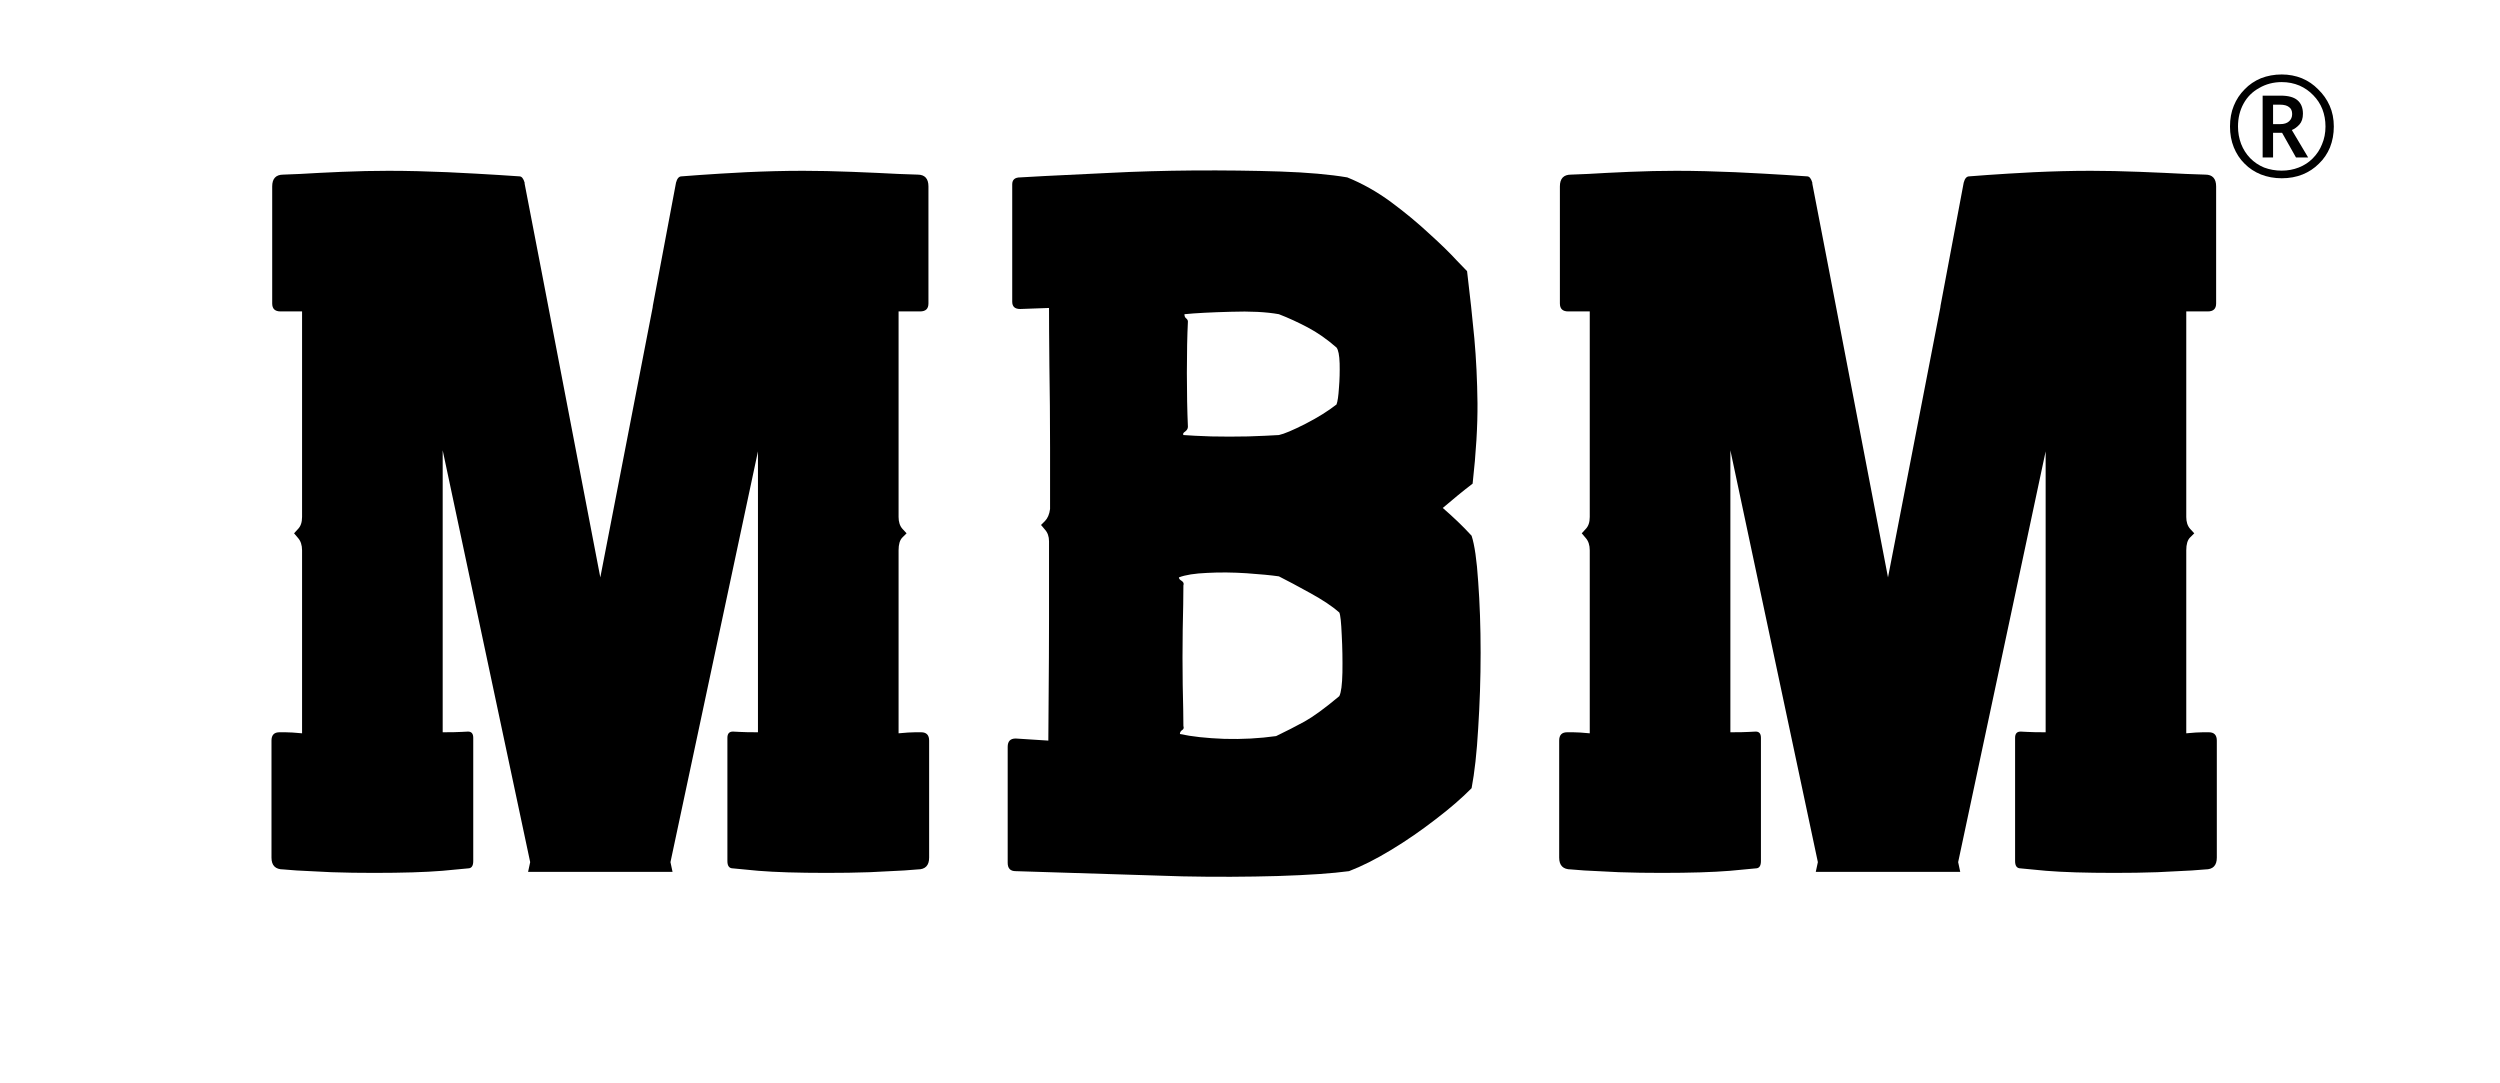
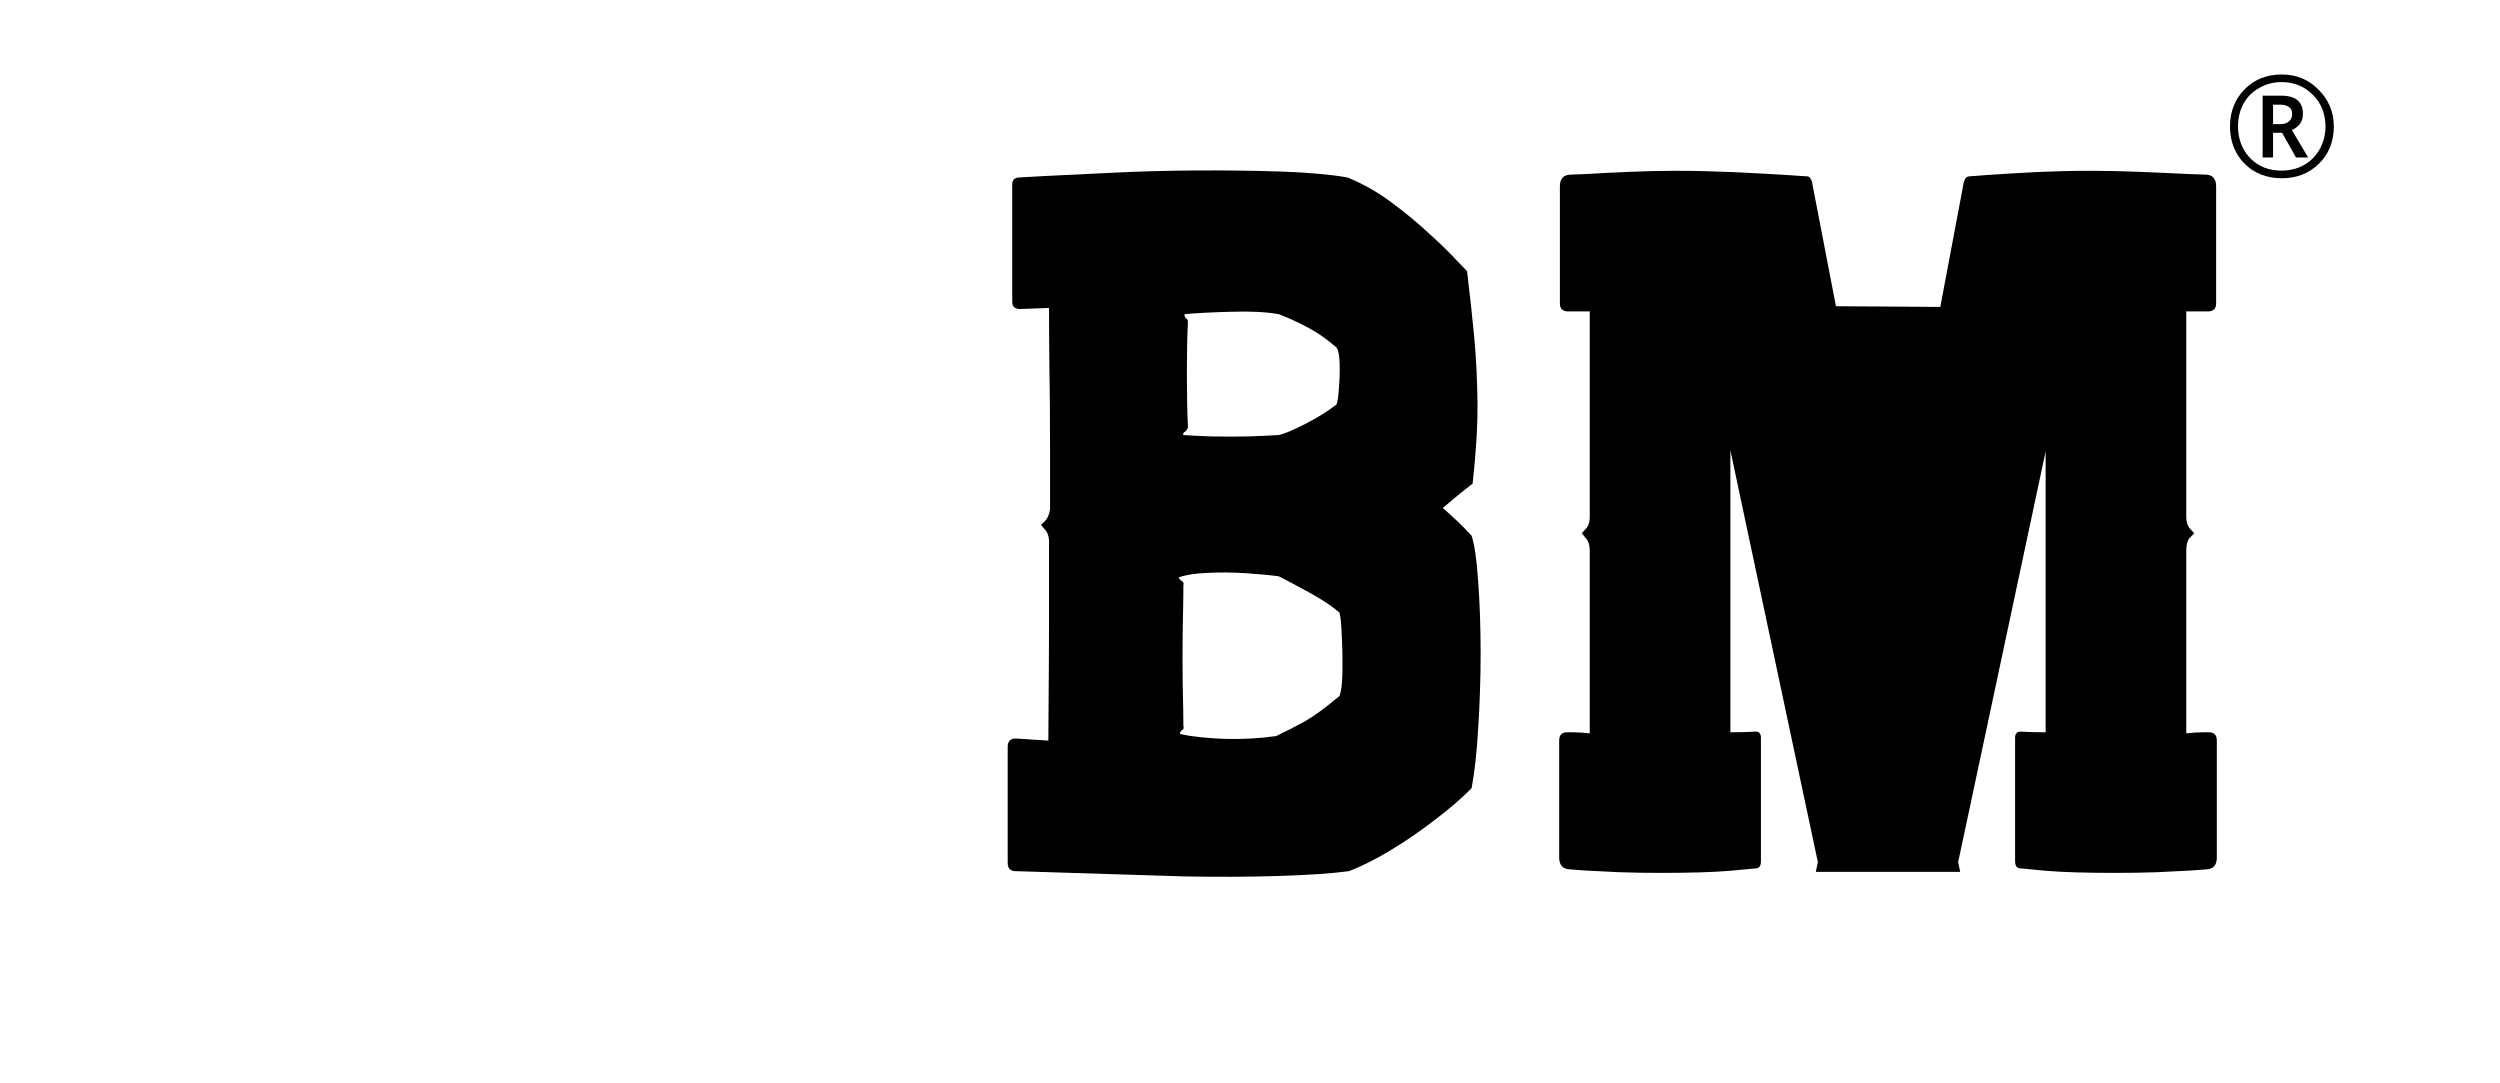
<svg xmlns="http://www.w3.org/2000/svg" version="1.0" preserveAspectRatio="xMidYMid meet" height="65" viewBox="0 0 112.5 48.75" zoomAndPan="magnify" width="150">
  <defs>
    <g />
  </defs>
  <g fill-opacity="1" fill="#000000">
    <g transform="translate(11.405, 39.28)">
      <g>
-         <path d="M 30.047 -6.328 C 30.285 -6.328 30.406 -6.203 30.406 -5.953 L 30.406 -0.688 C 30.406 -0.332 30.234 -0.156 29.891 -0.156 C 29.891 -0.156 29.688 -0.141 29.281 -0.109 C 28.875 -0.086 28.359 -0.062 27.734 -0.031 C 27.109 -0.008 26.457 0 25.781 0 C 24.508 0 23.488 -0.031 22.719 -0.094 C 21.957 -0.164 21.578 -0.203 21.578 -0.203 C 21.41 -0.203 21.328 -0.312 21.328 -0.531 L 21.328 -6.078 C 21.328 -6.266 21.41 -6.359 21.578 -6.359 C 21.578 -6.359 21.676 -6.352 21.875 -6.344 C 22.07 -6.332 22.348 -6.328 22.703 -6.328 L 22.703 -18.969 L 18.766 -0.484 L 18.859 -0.047 L 12.359 -0.047 L 12.453 -0.484 L 8.516 -19.016 L 8.516 -6.328 C 8.891 -6.328 9.172 -6.332 9.359 -6.344 C 9.555 -6.352 9.656 -6.359 9.656 -6.359 C 9.812 -6.359 9.891 -6.266 9.891 -6.078 L 9.891 -0.531 C 9.891 -0.312 9.812 -0.203 9.656 -0.203 C 9.656 -0.203 9.27 -0.164 8.5 -0.094 C 7.727 -0.031 6.707 0 5.438 0 C 4.781 0 4.133 -0.008 3.5 -0.031 C 2.863 -0.062 2.344 -0.086 1.938 -0.109 C 1.539 -0.141 1.344 -0.156 1.344 -0.156 C 0.988 -0.156 0.812 -0.332 0.812 -0.688 L 0.812 -5.953 C 0.812 -6.203 0.93 -6.328 1.172 -6.328 C 1.172 -6.328 1.258 -6.328 1.438 -6.328 C 1.613 -6.328 1.863 -6.312 2.188 -6.281 L 2.188 -14.516 C 2.188 -14.754 2.125 -14.941 2 -15.078 C 1.883 -15.211 1.828 -15.281 1.828 -15.281 C 1.828 -15.281 1.883 -15.344 2 -15.469 C 2.125 -15.594 2.188 -15.773 2.188 -16.016 L 2.188 -25.266 L 1.219 -25.266 C 0.969 -25.266 0.844 -25.383 0.844 -25.625 L 0.844 -30.891 C 0.844 -31.242 1.008 -31.422 1.344 -31.422 C 1.344 -31.422 1.598 -31.43 2.109 -31.453 C 2.617 -31.484 3.238 -31.516 3.969 -31.547 C 4.695 -31.578 5.398 -31.594 6.078 -31.594 C 6.941 -31.594 7.828 -31.57 8.734 -31.531 C 9.641 -31.488 10.406 -31.445 11.031 -31.406 C 11.656 -31.363 11.969 -31.344 11.969 -31.344 C 12.07 -31.344 12.148 -31.25 12.203 -31.062 L 12.203 -31.016 L 12.969 -27.047 L 13.266 -25.5 L 15.609 -13.297 L 17.969 -25.469 L 17.969 -25.5 L 19.016 -31.062 C 19.066 -31.25 19.148 -31.344 19.266 -31.344 C 19.266 -31.344 19.539 -31.363 20.094 -31.406 C 20.645 -31.445 21.336 -31.488 22.172 -31.531 C 23.016 -31.57 23.867 -31.594 24.734 -31.594 C 25.41 -31.594 26.145 -31.578 26.938 -31.547 C 27.738 -31.516 28.43 -31.484 29.016 -31.453 C 29.598 -31.43 29.891 -31.422 29.891 -31.422 C 30.211 -31.422 30.375 -31.242 30.375 -30.891 L 30.375 -25.625 C 30.375 -25.383 30.25 -25.266 30 -25.266 L 29.031 -25.266 L 29.031 -16.016 C 29.031 -15.797 29.086 -15.617 29.203 -15.484 C 29.328 -15.348 29.391 -15.281 29.391 -15.281 C 29.391 -15.281 29.328 -15.219 29.203 -15.094 C 29.086 -14.977 29.031 -14.785 29.031 -14.516 L 29.031 -6.281 C 29.352 -6.312 29.602 -6.328 29.781 -6.328 C 29.957 -6.328 30.047 -6.328 30.047 -6.328 Z M 30.047 -6.328" />
-       </g>
+         </g>
    </g>
  </g>
  <g fill-opacity="1" fill="#000000">
    <g transform="translate(44.534, 39.28)">
      <g>
        <path d="M 2.719 -16.375 L 2.719 -19.141 C 2.719 -20.41 2.707 -21.645 2.688 -22.844 C 2.676 -24.051 2.672 -24.91 2.672 -25.422 L 1.375 -25.375 C 1.133 -25.375 1.016 -25.484 1.016 -25.703 L 1.016 -30.984 C 1.016 -31.191 1.133 -31.297 1.375 -31.297 C 1.375 -31.297 1.742 -31.316 2.484 -31.359 C 3.234 -31.398 4.203 -31.445 5.391 -31.5 C 6.578 -31.562 7.848 -31.598 9.203 -31.609 C 10.555 -31.617 11.848 -31.602 13.078 -31.562 C 14.305 -31.52 15.312 -31.43 16.094 -31.297 C 16.77 -31.023 17.426 -30.656 18.062 -30.188 C 18.695 -29.719 19.27 -29.242 19.781 -28.766 C 20.301 -28.297 20.711 -27.895 21.016 -27.562 C 21.328 -27.238 21.484 -27.078 21.484 -27.078 C 21.617 -25.973 21.727 -24.961 21.812 -24.047 C 21.895 -23.129 21.941 -22.16 21.953 -21.141 C 21.961 -20.129 21.891 -18.922 21.734 -17.516 C 21.516 -17.348 21.289 -17.172 21.062 -16.984 C 20.832 -16.797 20.609 -16.609 20.391 -16.422 C 20.609 -16.234 20.832 -16.031 21.062 -15.812 C 21.289 -15.594 21.5 -15.379 21.688 -15.172 C 21.82 -14.766 21.922 -14.078 21.984 -13.109 C 22.055 -12.148 22.094 -11.082 22.094 -9.906 C 22.094 -8.738 22.055 -7.602 21.984 -6.5 C 21.922 -5.406 21.82 -4.508 21.688 -3.812 C 21.258 -3.375 20.719 -2.906 20.062 -2.406 C 19.414 -1.906 18.75 -1.445 18.062 -1.031 C 17.375 -0.613 16.742 -0.297 16.172 -0.078 C 15.422 0.023 14.352 0.098 12.969 0.141 C 11.594 0.18 10.16 0.188 8.672 0.156 L 1.172 -0.078 C 0.93 -0.078 0.812 -0.203 0.812 -0.453 L 0.812 -5.672 C 0.812 -5.922 0.93 -6.047 1.172 -6.047 L 2.641 -5.953 C 2.641 -6.422 2.645 -7.145 2.656 -8.125 C 2.664 -9.113 2.672 -10.219 2.672 -11.438 C 2.672 -12.656 2.672 -13.816 2.672 -14.922 C 2.672 -15.141 2.609 -15.316 2.484 -15.453 C 2.367 -15.586 2.312 -15.656 2.312 -15.656 C 2.312 -15.656 2.367 -15.711 2.484 -15.828 C 2.609 -15.953 2.688 -16.133 2.719 -16.375 Z M 15.609 -21.078 C 15.66 -21.211 15.695 -21.461 15.719 -21.828 C 15.75 -22.191 15.758 -22.555 15.75 -22.922 C 15.738 -23.297 15.691 -23.535 15.609 -23.641 C 15.18 -24.016 14.75 -24.316 14.312 -24.547 C 13.883 -24.773 13.453 -24.973 13.016 -25.141 C 12.453 -25.242 11.727 -25.281 10.844 -25.25 C 9.969 -25.227 9.273 -25.191 8.766 -25.141 C 8.766 -25.055 8.789 -24.992 8.844 -24.953 C 8.895 -24.91 8.922 -24.863 8.922 -24.812 C 8.891 -24.188 8.875 -23.414 8.875 -22.5 C 8.875 -21.582 8.891 -20.773 8.922 -20.078 C 8.922 -19.992 8.879 -19.922 8.797 -19.859 C 8.711 -19.805 8.688 -19.754 8.719 -19.703 C 9.008 -19.68 9.426 -19.66 9.969 -19.641 C 10.508 -19.629 11.062 -19.629 11.625 -19.641 C 12.195 -19.66 12.66 -19.68 13.016 -19.703 C 13.254 -19.754 13.648 -19.922 14.203 -20.203 C 14.766 -20.492 15.234 -20.785 15.609 -21.078 Z M 15.734 -7.953 C 15.816 -8.109 15.863 -8.461 15.875 -9.016 C 15.883 -9.578 15.875 -10.141 15.844 -10.703 C 15.82 -11.273 15.785 -11.613 15.734 -11.719 C 15.43 -11.988 14.992 -12.281 14.422 -12.594 C 13.859 -12.906 13.391 -13.156 13.016 -13.344 C 12.66 -13.395 12.176 -13.441 11.562 -13.484 C 10.957 -13.523 10.367 -13.531 9.797 -13.5 C 9.234 -13.477 8.805 -13.41 8.516 -13.297 C 8.516 -13.242 8.555 -13.191 8.641 -13.141 C 8.723 -13.086 8.75 -13.02 8.719 -12.938 C 8.719 -12.445 8.707 -11.781 8.688 -10.938 C 8.676 -10.102 8.676 -9.273 8.688 -8.453 C 8.707 -7.629 8.719 -7.016 8.719 -6.609 C 8.75 -6.523 8.727 -6.461 8.656 -6.422 C 8.594 -6.379 8.562 -6.32 8.562 -6.25 C 9.094 -6.133 9.758 -6.062 10.562 -6.031 C 11.363 -6.008 12.141 -6.051 12.891 -6.156 C 13.348 -6.375 13.773 -6.594 14.172 -6.812 C 14.566 -7.031 15.086 -7.41 15.734 -7.953 Z M 15.734 -7.953" />
      </g>
    </g>
  </g>
  <g fill-opacity="1" fill="#000000">
    <g transform="translate(69.351, 39.28)">
      <g>
-         <path d="M 30.047 -6.328 C 30.285 -6.328 30.406 -6.203 30.406 -5.953 L 30.406 -0.688 C 30.406 -0.332 30.234 -0.156 29.891 -0.156 C 29.891 -0.156 29.688 -0.141 29.281 -0.109 C 28.875 -0.086 28.359 -0.062 27.734 -0.031 C 27.109 -0.008 26.457 0 25.781 0 C 24.508 0 23.488 -0.031 22.719 -0.094 C 21.957 -0.164 21.578 -0.203 21.578 -0.203 C 21.41 -0.203 21.328 -0.312 21.328 -0.531 L 21.328 -6.078 C 21.328 -6.266 21.41 -6.359 21.578 -6.359 C 21.578 -6.359 21.676 -6.352 21.875 -6.344 C 22.07 -6.332 22.348 -6.328 22.703 -6.328 L 22.703 -18.969 L 18.766 -0.484 L 18.859 -0.047 L 12.359 -0.047 L 12.453 -0.484 L 8.516 -19.016 L 8.516 -6.328 C 8.891 -6.328 9.172 -6.332 9.359 -6.344 C 9.555 -6.352 9.656 -6.359 9.656 -6.359 C 9.812 -6.359 9.891 -6.266 9.891 -6.078 L 9.891 -0.531 C 9.891 -0.312 9.812 -0.203 9.656 -0.203 C 9.656 -0.203 9.27 -0.164 8.5 -0.094 C 7.727 -0.031 6.707 0 5.438 0 C 4.781 0 4.133 -0.008 3.5 -0.031 C 2.863 -0.062 2.344 -0.086 1.938 -0.109 C 1.539 -0.141 1.344 -0.156 1.344 -0.156 C 0.988 -0.156 0.812 -0.332 0.812 -0.688 L 0.812 -5.953 C 0.812 -6.203 0.93 -6.328 1.172 -6.328 C 1.172 -6.328 1.258 -6.328 1.438 -6.328 C 1.613 -6.328 1.863 -6.312 2.188 -6.281 L 2.188 -14.516 C 2.188 -14.754 2.125 -14.941 2 -15.078 C 1.883 -15.211 1.828 -15.281 1.828 -15.281 C 1.828 -15.281 1.883 -15.344 2 -15.469 C 2.125 -15.594 2.188 -15.773 2.188 -16.016 L 2.188 -25.266 L 1.219 -25.266 C 0.969 -25.266 0.844 -25.383 0.844 -25.625 L 0.844 -30.891 C 0.844 -31.242 1.008 -31.422 1.344 -31.422 C 1.344 -31.422 1.598 -31.43 2.109 -31.453 C 2.617 -31.484 3.238 -31.516 3.969 -31.547 C 4.695 -31.578 5.398 -31.594 6.078 -31.594 C 6.941 -31.594 7.828 -31.57 8.734 -31.531 C 9.641 -31.488 10.406 -31.445 11.031 -31.406 C 11.656 -31.363 11.969 -31.344 11.969 -31.344 C 12.07 -31.344 12.148 -31.25 12.203 -31.062 L 12.203 -31.016 L 12.969 -27.047 L 13.266 -25.5 L 15.609 -13.297 L 17.969 -25.469 L 17.969 -25.5 L 19.016 -31.062 C 19.066 -31.25 19.148 -31.344 19.266 -31.344 C 19.266 -31.344 19.539 -31.363 20.094 -31.406 C 20.645 -31.445 21.336 -31.488 22.172 -31.531 C 23.016 -31.57 23.867 -31.594 24.734 -31.594 C 25.41 -31.594 26.145 -31.578 26.938 -31.547 C 27.738 -31.516 28.43 -31.484 29.016 -31.453 C 29.598 -31.43 29.891 -31.422 29.891 -31.422 C 30.211 -31.422 30.375 -31.242 30.375 -30.891 L 30.375 -25.625 C 30.375 -25.383 30.25 -25.266 30 -25.266 L 29.031 -25.266 L 29.031 -16.016 C 29.031 -15.797 29.086 -15.617 29.203 -15.484 C 29.328 -15.348 29.391 -15.281 29.391 -15.281 C 29.391 -15.281 29.328 -15.219 29.203 -15.094 C 29.086 -14.977 29.031 -14.785 29.031 -14.516 L 29.031 -6.281 C 29.352 -6.312 29.602 -6.328 29.781 -6.328 C 29.957 -6.328 30.047 -6.328 30.047 -6.328 Z M 30.047 -6.328" />
+         <path d="M 30.047 -6.328 C 30.285 -6.328 30.406 -6.203 30.406 -5.953 L 30.406 -0.688 C 30.406 -0.332 30.234 -0.156 29.891 -0.156 C 29.891 -0.156 29.688 -0.141 29.281 -0.109 C 28.875 -0.086 28.359 -0.062 27.734 -0.031 C 27.109 -0.008 26.457 0 25.781 0 C 24.508 0 23.488 -0.031 22.719 -0.094 C 21.957 -0.164 21.578 -0.203 21.578 -0.203 C 21.41 -0.203 21.328 -0.312 21.328 -0.531 L 21.328 -6.078 C 21.328 -6.266 21.41 -6.359 21.578 -6.359 C 21.578 -6.359 21.676 -6.352 21.875 -6.344 C 22.07 -6.332 22.348 -6.328 22.703 -6.328 L 22.703 -18.969 L 18.766 -0.484 L 18.859 -0.047 L 12.359 -0.047 L 12.453 -0.484 L 8.516 -19.016 L 8.516 -6.328 C 8.891 -6.328 9.172 -6.332 9.359 -6.344 C 9.555 -6.352 9.656 -6.359 9.656 -6.359 C 9.812 -6.359 9.891 -6.266 9.891 -6.078 L 9.891 -0.531 C 9.891 -0.312 9.812 -0.203 9.656 -0.203 C 9.656 -0.203 9.27 -0.164 8.5 -0.094 C 7.727 -0.031 6.707 0 5.438 0 C 4.781 0 4.133 -0.008 3.5 -0.031 C 2.863 -0.062 2.344 -0.086 1.938 -0.109 C 1.539 -0.141 1.344 -0.156 1.344 -0.156 C 0.988 -0.156 0.812 -0.332 0.812 -0.688 L 0.812 -5.953 C 0.812 -6.203 0.93 -6.328 1.172 -6.328 C 1.172 -6.328 1.258 -6.328 1.438 -6.328 C 1.613 -6.328 1.863 -6.312 2.188 -6.281 L 2.188 -14.516 C 2.188 -14.754 2.125 -14.941 2 -15.078 C 1.883 -15.211 1.828 -15.281 1.828 -15.281 C 1.828 -15.281 1.883 -15.344 2 -15.469 C 2.125 -15.594 2.188 -15.773 2.188 -16.016 L 2.188 -25.266 L 1.219 -25.266 C 0.969 -25.266 0.844 -25.383 0.844 -25.625 L 0.844 -30.891 C 0.844 -31.242 1.008 -31.422 1.344 -31.422 C 1.344 -31.422 1.598 -31.43 2.109 -31.453 C 2.617 -31.484 3.238 -31.516 3.969 -31.547 C 4.695 -31.578 5.398 -31.594 6.078 -31.594 C 6.941 -31.594 7.828 -31.57 8.734 -31.531 C 9.641 -31.488 10.406 -31.445 11.031 -31.406 C 11.656 -31.363 11.969 -31.344 11.969 -31.344 C 12.07 -31.344 12.148 -31.25 12.203 -31.062 L 12.203 -31.016 L 12.969 -27.047 L 13.266 -25.5 L 17.969 -25.469 L 17.969 -25.5 L 19.016 -31.062 C 19.066 -31.25 19.148 -31.344 19.266 -31.344 C 19.266 -31.344 19.539 -31.363 20.094 -31.406 C 20.645 -31.445 21.336 -31.488 22.172 -31.531 C 23.016 -31.57 23.867 -31.594 24.734 -31.594 C 25.41 -31.594 26.145 -31.578 26.938 -31.547 C 27.738 -31.516 28.43 -31.484 29.016 -31.453 C 29.598 -31.43 29.891 -31.422 29.891 -31.422 C 30.211 -31.422 30.375 -31.242 30.375 -30.891 L 30.375 -25.625 C 30.375 -25.383 30.25 -25.266 30 -25.266 L 29.031 -25.266 L 29.031 -16.016 C 29.031 -15.797 29.086 -15.617 29.203 -15.484 C 29.328 -15.348 29.391 -15.281 29.391 -15.281 C 29.391 -15.281 29.328 -15.219 29.203 -15.094 C 29.086 -14.977 29.031 -14.785 29.031 -14.516 L 29.031 -6.281 C 29.352 -6.312 29.602 -6.328 29.781 -6.328 C 29.957 -6.328 30.047 -6.328 30.047 -6.328 Z M 30.047 -6.328" />
      </g>
    </g>
  </g>
  <g fill-opacity="1" fill="#000000">
    <g transform="translate(100.038, 7.96)">
      <g>
        <path d="M 2.641 0.062 C 2.305 0.062 1.992 0.004 1.703 -0.109 C 1.422 -0.223 1.176 -0.383 0.969 -0.594 C 0.758 -0.801 0.598 -1.047 0.484 -1.328 C 0.367 -1.617 0.312 -1.93 0.312 -2.266 C 0.312 -2.609 0.367 -2.922 0.484 -3.203 C 0.598 -3.484 0.758 -3.727 0.969 -3.938 C 1.176 -4.156 1.422 -4.32 1.703 -4.438 C 1.992 -4.551 2.305 -4.609 2.641 -4.609 C 2.961 -4.609 3.266 -4.551 3.547 -4.438 C 3.828 -4.32 4.07 -4.156 4.281 -3.938 C 4.5 -3.727 4.672 -3.484 4.797 -3.203 C 4.922 -2.922 4.984 -2.609 4.984 -2.266 C 4.984 -1.93 4.926 -1.617 4.812 -1.328 C 4.695 -1.047 4.531 -0.801 4.312 -0.594 C 4.102 -0.383 3.859 -0.223 3.578 -0.109 C 3.297 0.004 2.984 0.062 2.641 0.062 Z M 2.641 -0.281 C 2.91 -0.281 3.164 -0.328 3.406 -0.422 C 3.645 -0.516 3.852 -0.648 4.031 -0.828 C 4.219 -1.016 4.359 -1.227 4.453 -1.469 C 4.555 -1.707 4.609 -1.973 4.609 -2.266 C 4.609 -2.547 4.562 -2.805 4.469 -3.047 C 4.375 -3.285 4.238 -3.492 4.062 -3.672 C 3.883 -3.859 3.676 -4.004 3.438 -4.109 C 3.195 -4.211 2.93 -4.266 2.641 -4.266 C 2.266 -4.266 1.926 -4.176 1.625 -4 C 1.32 -3.832 1.086 -3.598 0.922 -3.297 C 0.754 -2.992 0.672 -2.648 0.672 -2.266 C 0.672 -1.992 0.719 -1.734 0.812 -1.484 C 0.906 -1.242 1.039 -1.031 1.219 -0.844 C 1.395 -0.664 1.602 -0.523 1.844 -0.422 C 2.094 -0.328 2.359 -0.281 2.641 -0.281 Z M 1.781 -0.875 L 1.781 -3.656 L 2.594 -3.656 C 2.938 -3.656 3.188 -3.586 3.344 -3.453 C 3.508 -3.316 3.594 -3.113 3.594 -2.844 C 3.594 -2.633 3.539 -2.473 3.438 -2.359 C 3.332 -2.242 3.219 -2.16 3.094 -2.109 L 3.828 -0.875 L 3.281 -0.875 L 2.656 -1.984 L 2.25 -1.984 L 2.25 -0.875 Z M 2.25 -2.375 L 2.578 -2.375 C 2.742 -2.375 2.875 -2.414 2.969 -2.5 C 3.062 -2.582 3.109 -2.691 3.109 -2.828 C 3.109 -2.973 3.062 -3.078 2.969 -3.141 C 2.883 -3.211 2.75 -3.25 2.562 -3.25 L 2.25 -3.25 Z M 2.25 -2.375" />
      </g>
    </g>
  </g>
</svg>